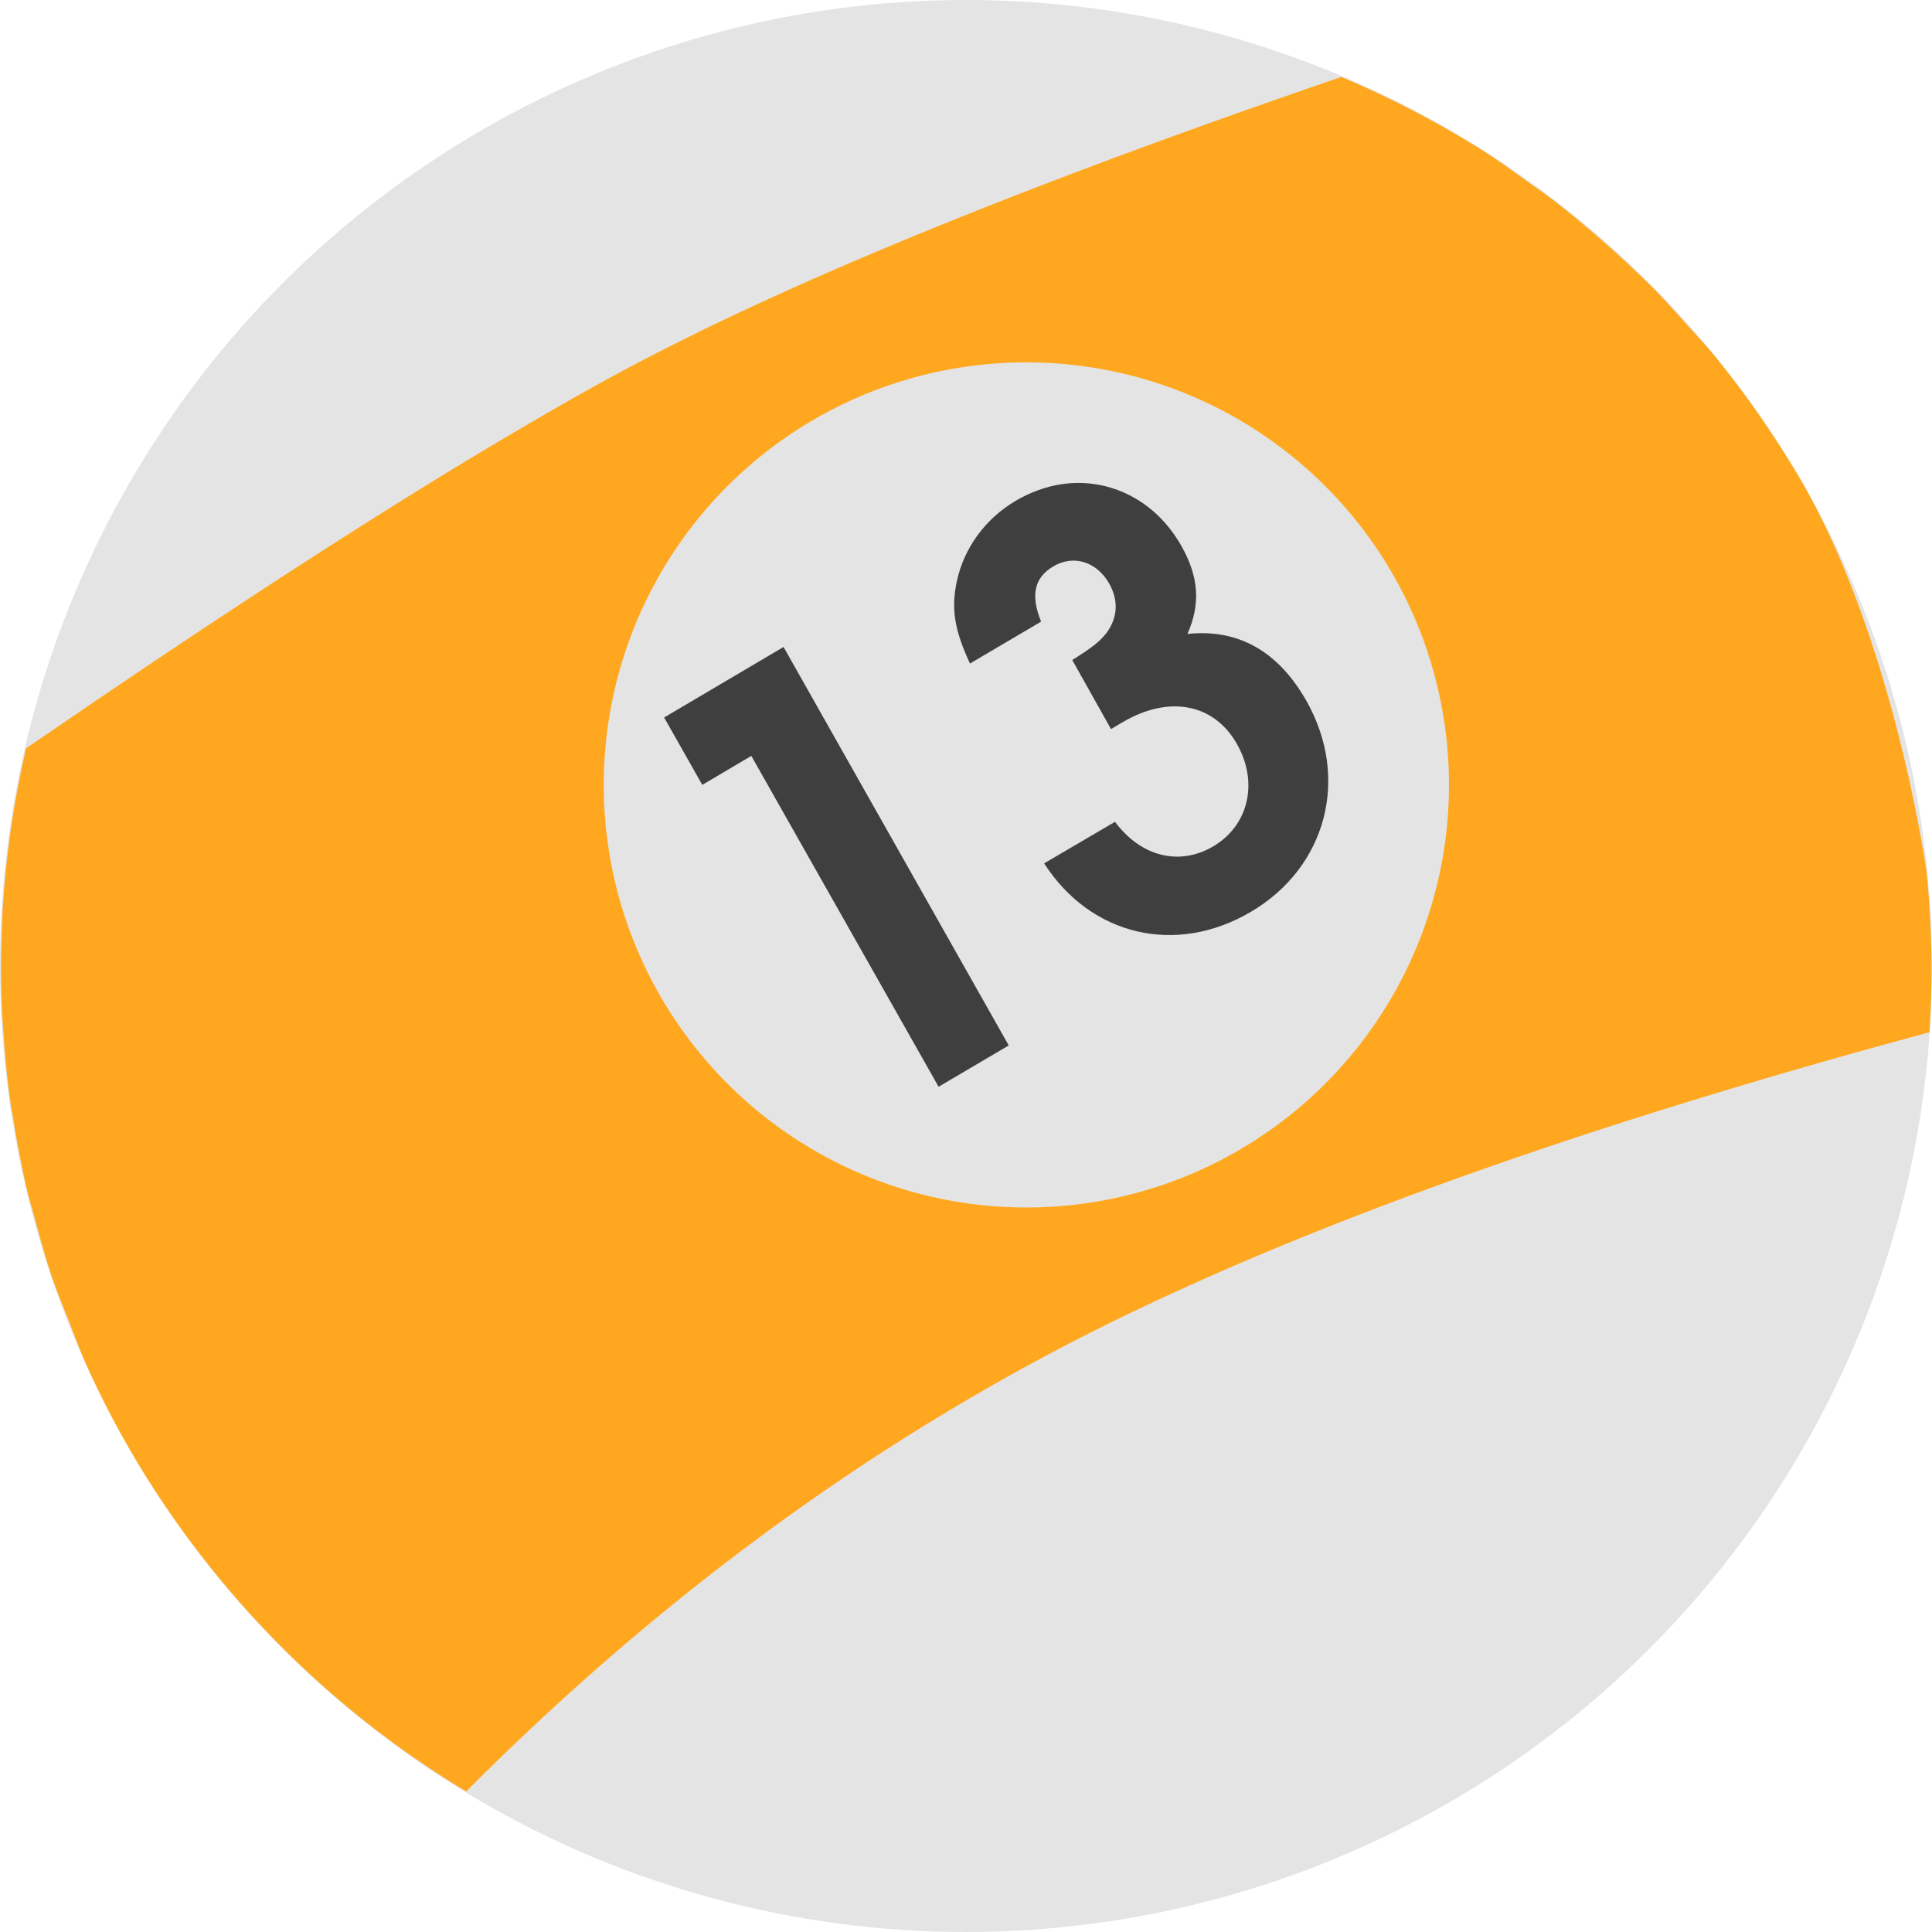
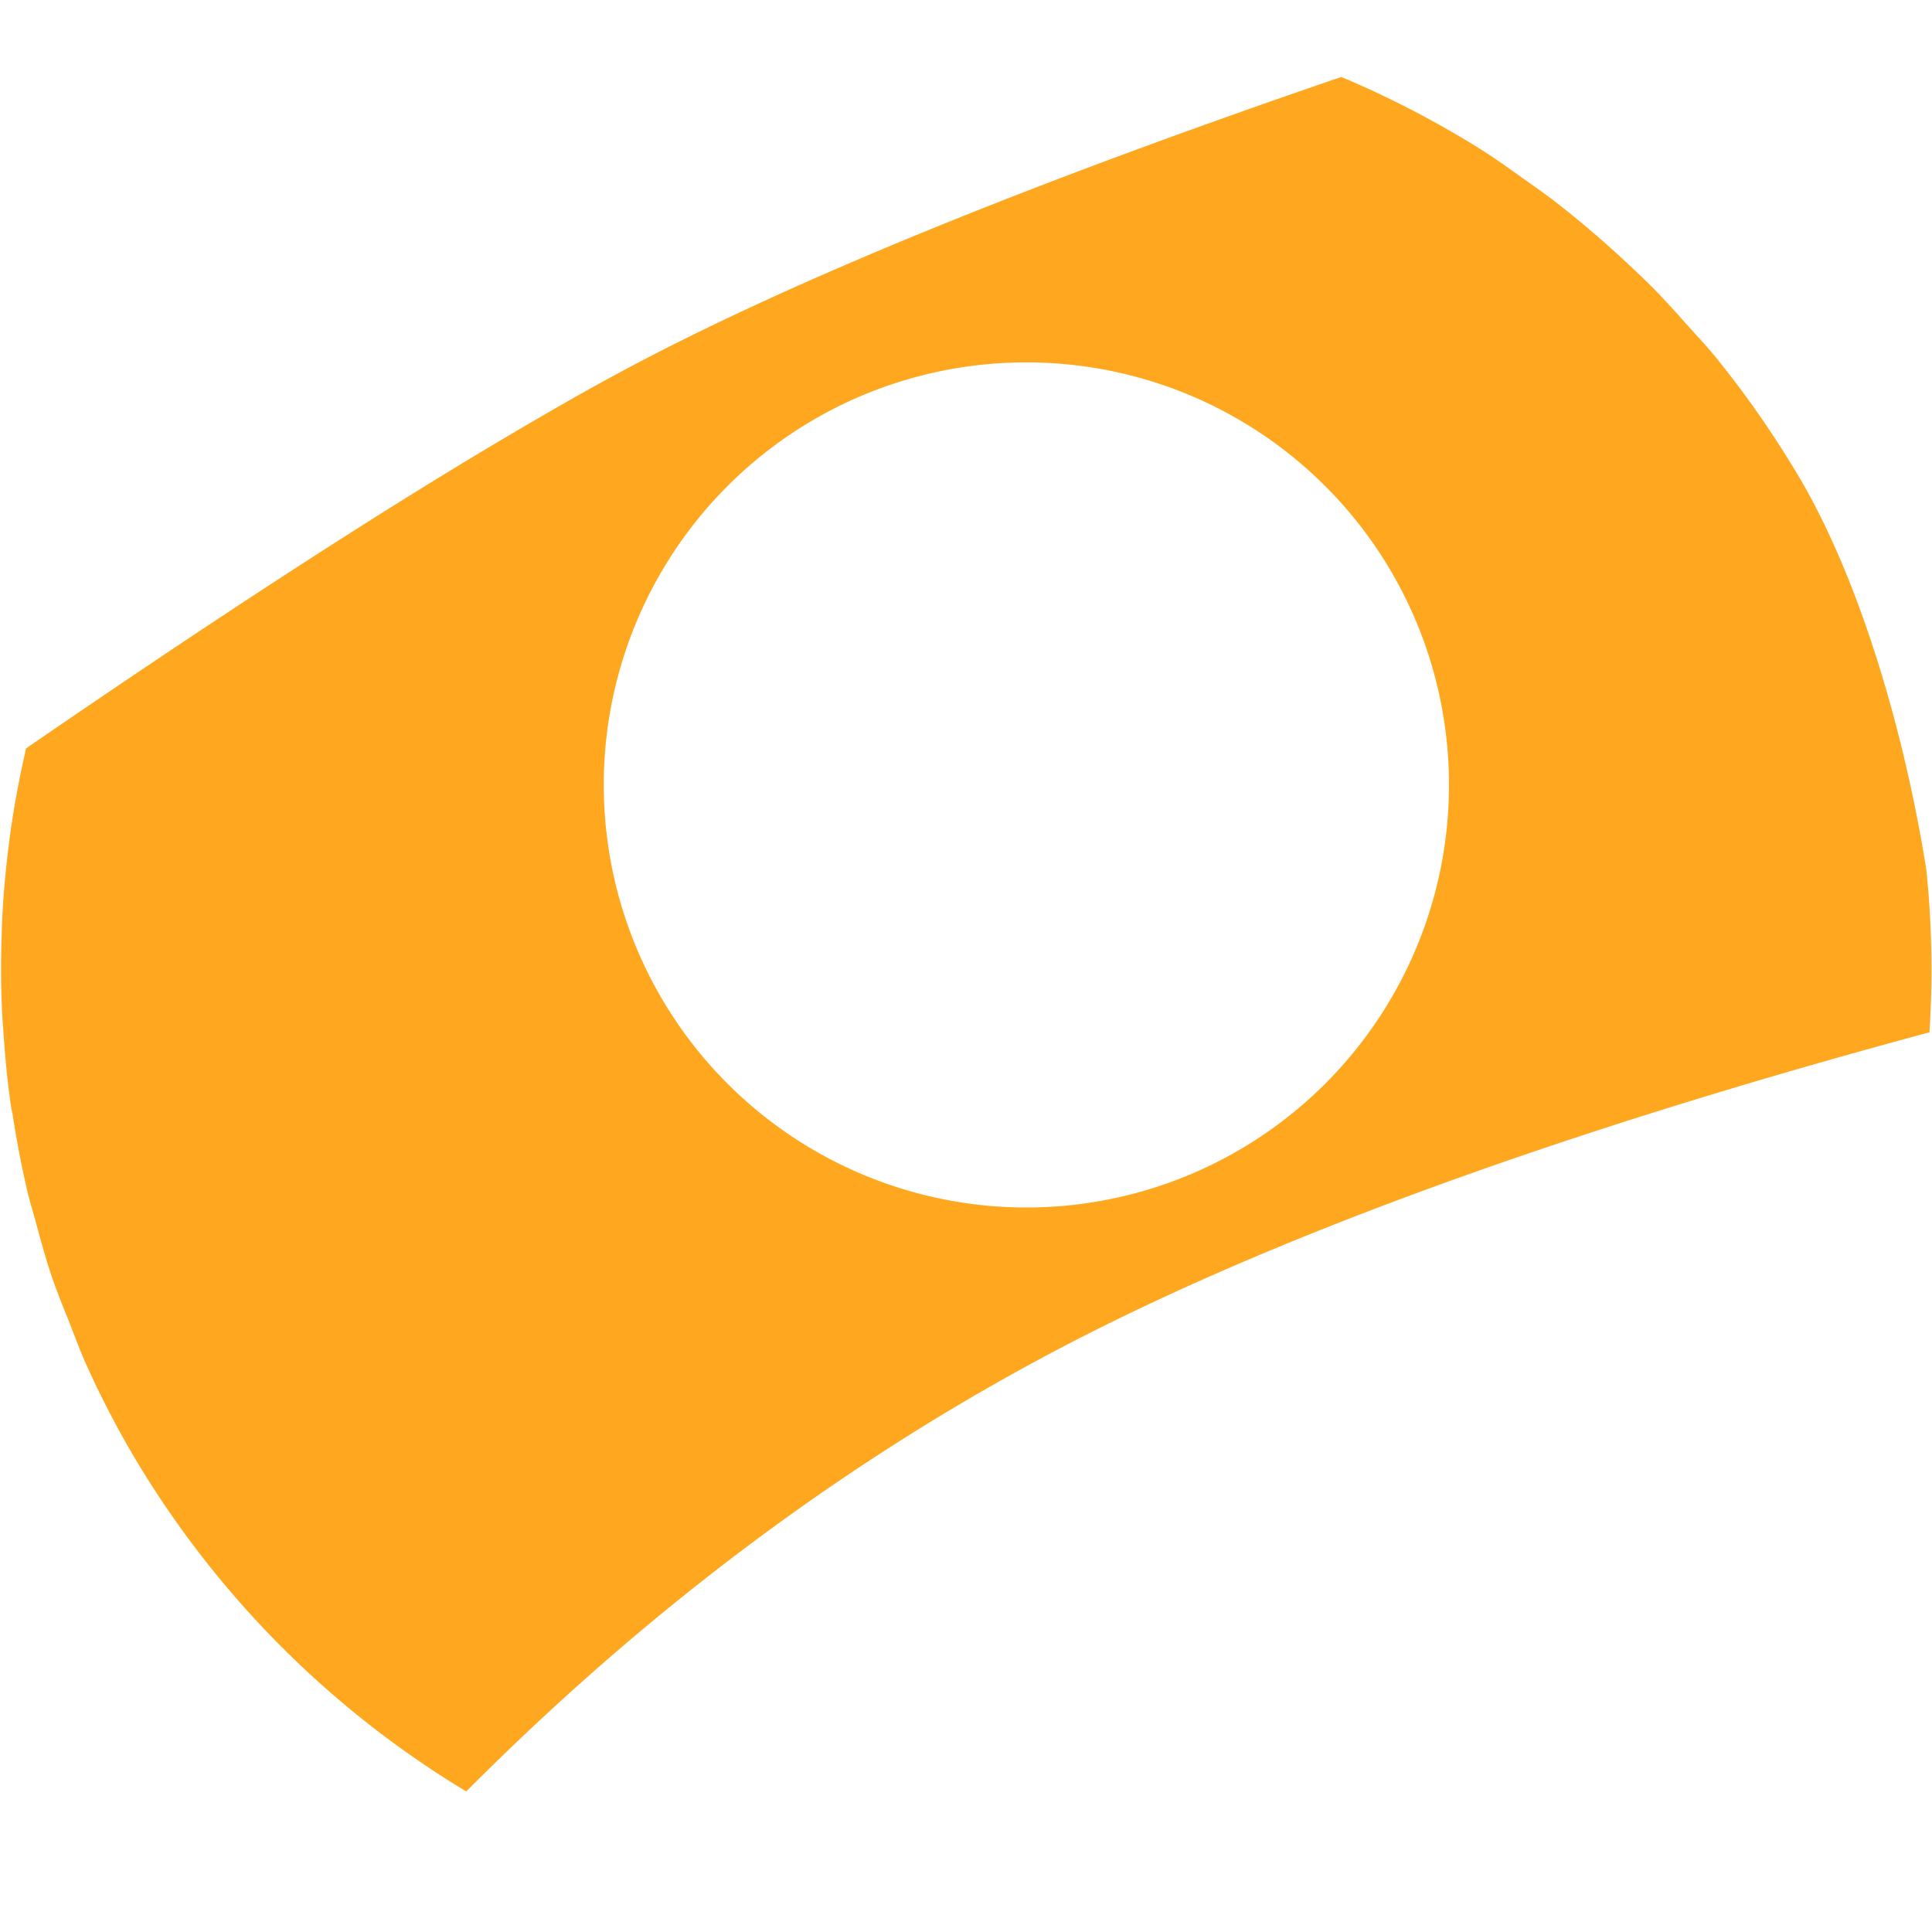
<svg xmlns="http://www.w3.org/2000/svg" width="16" height="16" version="1.1">
-   <circle style="fill:#e4e4e4" cx="2.928" cy="10.928" r="8" transform="rotate(-30)" />
  <path style="fill:#ffa81f" d="M 11.109 0.637 C 8.874 1.402 6.662 2.257 5.107 3.098 C 4.88 3.22 4.642 3.356 4.395 3.5 C 3.139 4.231 1.646 5.215 0.217 6.197 A 8 8 0 0 0 0.215 6.197 C 0.213 6.205 0.213 6.213 0.211 6.221 C 0.16 6.444 0.118 6.669 0.086 6.895 A 8 8 0 0 0 0.072 7.004 C 0.044 7.222 0.025 7.441 0.016 7.66 A 8 8 0 0 0 0.014 7.742 C 0.006 7.961 0.007 8.18 0.018 8.398 A 8 8 0 0 0 0.027 8.527 C 0.041 8.742 0.061 8.956 0.092 9.168 C 0.095 9.188 0.1 9.207 0.104 9.227 C 0.138 9.449 0.18 9.67 0.232 9.889 A 8 8 0 0 0 0.285 10.078 C 0.332 10.253 0.379 10.428 0.438 10.6 A 8 8 0 0 0 0.562 10.92 C 0.615 11.055 0.664 11.192 0.725 11.324 C 0.829 11.554 0.945 11.779 1.072 12 A 8 8 0 0 0 3.861 14.836 C 5.01 13.682 6.579 12.351 8.594 11.264 C 10.649 10.154 13.386 9.248 15.979 8.549 A 8 8 0 0 0 15.953 7.203 C 15.773 6.07 15.412 4.842 14.928 4 C 14.826 3.824 14.718 3.655 14.604 3.488 A 8 8 0 0 0 14.189 2.934 C 14.187 2.93 14.183 2.927 14.18 2.924 C 14.108 2.837 14.03 2.756 13.955 2.672 A 8 8 0 0 0 13.707 2.402 C 13.61 2.304 13.508 2.209 13.406 2.115 A 8 8 0 0 0 13.197 1.93 C 13.083 1.832 12.967 1.737 12.848 1.646 A 8 8 0 0 0 12.656 1.508 C 12.526 1.415 12.397 1.321 12.262 1.236 C 11.899 1.009 11.515 0.809 11.117 0.641 A 8 8 0 0 0 11.109 0.637 z M 8.418 3.002 A 3.5 3.5 0 0 1 11.531 4.75 A 3.5 3.5 0 0 1 10.25 9.531 A 3.5 3.5 0 0 1 5.469 8.25 A 3.5 3.5 0 0 1 6.75 3.469 A 3.5 3.5 0 0 1 8.418 3.002 z" />
-   <path style="fill:#3f3f3f" d="M 8.797,4.009 C 8.667,4.028 8.537,4.074 8.412,4.147 8.159,4.297 7.986,4.535 7.925,4.809 7.875,5.041 7.903,5.215 8.033,5.495 L 8.622,5.148 C 8.532,4.927 8.567,4.782 8.724,4.69 c 0.166,-0.098 0.358,-0.04 0.462,0.143 0.078,0.138 0.071,0.281 -0.021,0.407 -0.057,0.075 -0.13,0.129 -0.285,0.226 l 0.321,0.572 0.096,-0.057 C 9.682,5.754 10.055,5.827 10.244,6.162 10.424,6.479 10.341,6.836 10.048,7.009 9.768,7.174 9.45,7.096 9.234,6.806 L 8.647,7.15 C 9.033,7.75 9.739,7.917 10.36,7.551 10.985,7.183 11.181,6.444 10.82,5.806 10.585,5.391 10.253,5.206 9.834,5.25 9.944,5 9.928,4.777 9.784,4.522 9.569,4.141 9.186,3.954 8.797,4.009 Z M 6.489,5.358 5.5,5.942 5.816,6.5 6.222,6.26 7.773,9 8.354,8.658 Z" />
</svg>